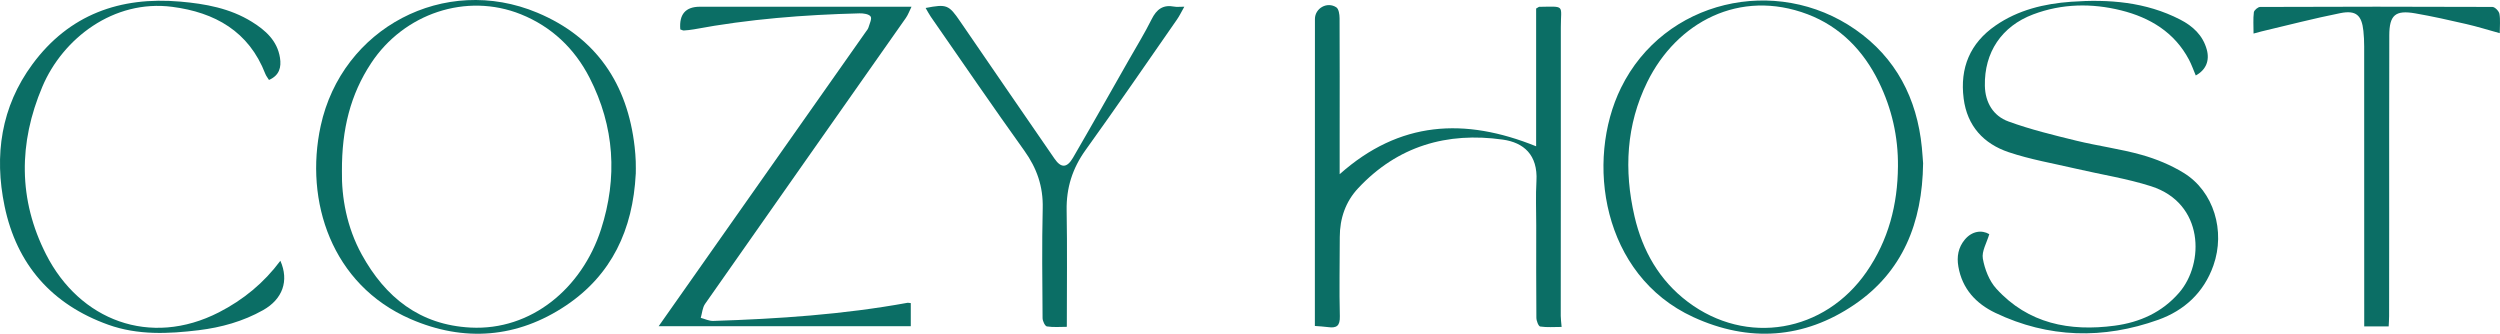
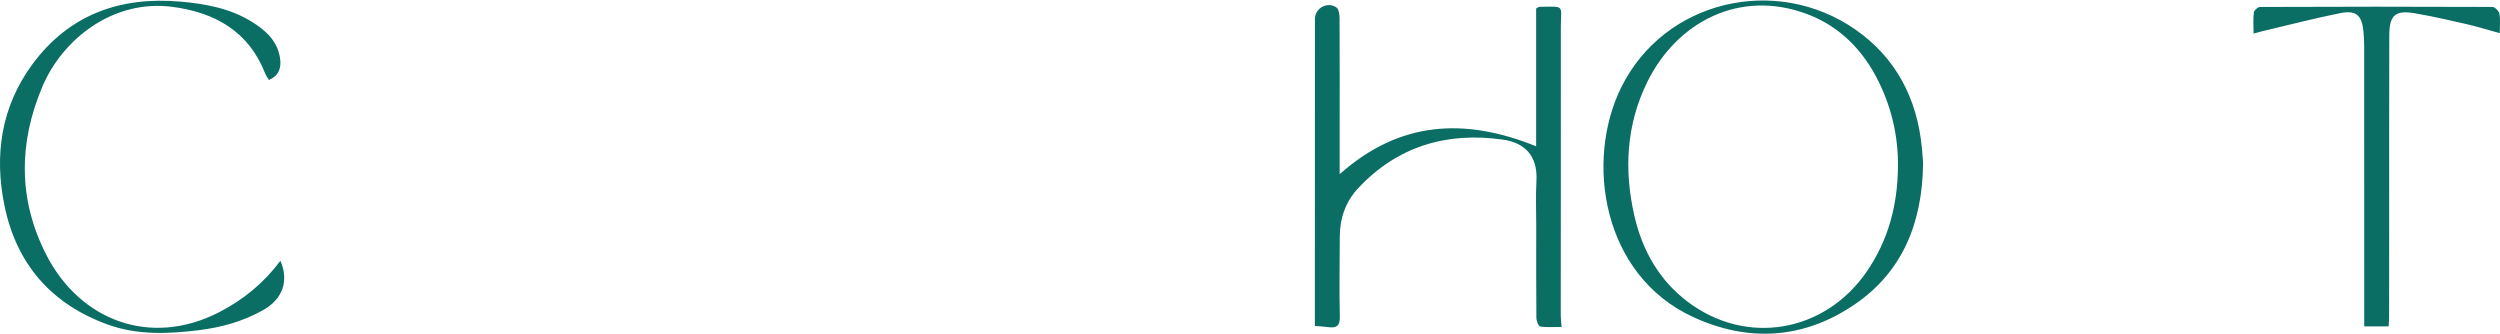
<svg xmlns="http://www.w3.org/2000/svg" id="Layer_1" viewBox="0 0 1215.52 162.27">
  <defs>
    <style>.cls-1{fill:#0b6e65;}</style>
  </defs>
  <path class="cls-1" d="M651.34,84.71c29.16-25.94,60.76-27.63,95.54-13.58V4.15c1.16-.67,1.31-.82,1.45-.83,12.95-.19,10.55-1.07,10.56,9.85.04,46.81-.03,93.61-.04,140.42,0,1.46.22,2.91.42,5.37-3.65,0-7.09.29-10.41-.2-.84-.13-1.85-2.76-1.86-4.25-.13-14.99-.08-29.98-.07-44.98,0-7.16-.31-14.35.1-21.49.74-12.83-6.27-18.74-16.36-20.16-27.16-3.84-51.17,3.16-70.31,23.62-6.14,6.56-8.94,14.69-8.95,23.74,0,12.83-.31,25.66.03,38.48.13,4.72-1.54,5.91-5.7,5.33-2.09-.29-4.21-.37-6.44-.56,0-10.59,0-20.7,0-30.82,0-39.48,0-78.96.03-118.44,0-5.22,5.94-8.6,10.4-5.66,1.19.79,1.57,3.46,1.58,5.28.1,18.99.05,37.98.04,56.97,0,5.97,0,11.94,0,18.88Z" />
-   <path class="cls-1" d="M1067.59,36.68c-1.09-2.57-2-5.22-3.29-7.66-7.05-13.34-18.99-20.47-32.94-23.96-14.28-3.57-28.79-3.35-42.81,1.93-15.35,5.78-23.83,18.49-23.49,34.76.17,8.15,4.11,14.63,11.44,17.3,10.72,3.92,21.9,6.63,33.01,9.35,10.5,2.57,21.31,3.97,31.7,6.88,7.13,2,14.25,4.93,20.54,8.8,14.68,9.03,20.31,28.27,14.44,44.96-4.68,13.31-14.27,21.96-26.86,26.46-26.64,9.52-53.33,8.95-79.15-3.37-9.41-4.49-16.15-11.69-18.01-22.51-.84-4.84-.07-9.3,3.15-13.15,3.41-4.07,8.17-4.82,11.88-2.62-1.21,4.18-3.76,8.32-3.13,11.89.91,5.13,3.09,10.81,6.54,14.6,15.52,17.05,35.66,20.93,57.56,18.01,12.2-1.63,23.02-6.46,31.32-16.02,12.39-14.27,12.22-43.51-13.6-51.77-11.83-3.78-24.25-5.68-36.39-8.51-11-2.57-22.23-4.47-32.89-8.06-12.14-4.09-20.16-12.7-21.87-26.08-1.9-14.92,3.11-26.93,15.51-35.49,11-7.6,23.63-10.62,36.74-11.56,18.33-1.32,36.32.06,53.05,8.67,6.11,3.14,10.96,7.59,12.89,14.5,1.52,5.44-.37,9.98-5.34,12.67Z" />
-   <path class="cls-1" d="M309.11,84.49c-1.39,27.3-11.79,49.2-33.87,64.02-23.68,15.89-49.63,17.93-75.69,6.58-38.34-16.7-51.55-57.3-43.64-93.84,10.32-47.65,60.18-74.01,105.36-55.07,28.6,11.99,43.84,34.59,47.3,65.26.26,2.32.44,4.65.53,6.97.09,2.33.02,4.66.02,6.08ZM166.25,83.1c-.24,12.82,2.33,27.37,9.63,40.64,11.48,20.84,28.21,34.26,52.94,35.53,29.41,1.51,54.12-19.03,63.4-47.75,8.11-25.13,6.59-49.97-5.56-73.7-7.32-14.29-18.55-24.9-33.39-30.87-26.53-10.67-56.9-.39-72.84,23.78-10.05,15.24-14.26,32.06-14.18,52.36Z" />
  <path class="cls-1" d="M935.03,79.38c-.35,29.09-10.05,52.85-33.39,68.72-24.51,16.66-51.29,18.52-78.37,6.06-44.39-20.42-52.58-75.94-35.11-111.48C809.13,0,863.54-12.46,902.13,14.38c19.64,13.66,29.95,33.46,32.29,57.31.29,2.98.47,5.98.61,7.69ZM922.8,80.91c.15-14.42-2.99-28.11-9.29-41.03-7.44-15.25-18.84-26.96-34.65-32.95-33.01-12.51-63.64,3.82-77.97,32.99-10.23,20.84-11.36,42.88-6.17,65.3,3.88,16.77,12.14,31.18,25.92,41.55,28.59,21.53,66.49,14.89,86.87-14.56,10.71-15.47,15.15-32.73,15.29-51.31Z" />
-   <path class="cls-1" d="M330.77,14.31q-.95-11.04,9.56-11.04c33.97,0,67.95,0,102.85,0-1.05,2.13-1.67,3.93-2.72,5.42-32.55,46.35-65.16,92.65-97.64,139.05-1.3,1.85-1.43,4.51-2.11,6.8,2.02.53,4.07,1.57,6.07,1.5,31.65-1.02,63.21-3.12,94.43-8.81.31-.06.64.05,1.62.14v11.22h-122.58c10.4-14.78,20.31-28.87,30.22-42.96,23.49-33.38,46.98-66.75,70.47-100.13.48-.68,1.08-1.35,1.31-2.12.53-1.81,1.78-4.32,1.05-5.36-.84-1.2-3.51-1.58-5.36-1.53-27.01.68-53.9,2.79-80.51,7.76-1.63.3-3.3.45-4.95.57-.45.03-.92-.27-1.72-.52Z" />
  <path class="cls-1" d="M130.78,38.87c-.63-1.04-1.38-1.93-1.78-2.96C120.99,15.19,104.43,6.01,83.71,3.32,55.26-.37,30.53,18.69,20.61,42.11c-11.64,27.46-11.74,54.98,1.79,81.57,16.32,32.07,50.56,45.31,84.05,28.17,11.89-6.09,21.9-14.34,29.87-25.06,4.3,9.75,1.1,18.65-8.4,24-9.75,5.48-20.31,8.41-31.26,9.75-14.78,1.81-29.68,2.48-44-2.65-27.43-9.83-44.53-29.23-50.44-57.69C-2.9,75.52.51,51.91,15.78,31.22,33.6,7.06,58.39-1.77,87.65.78c12.16,1.06,24.15,3.22,34.78,9.8,6.66,4.13,12.38,9.18,13.7,17.5.73,4.63-.28,8.59-5.36,10.8Z" />
-   <path class="cls-1" d="M518.72,158.9c-3.24,0-6.54.31-9.71-.19-.92-.15-2.09-2.61-2.1-4.02-.12-17.83-.36-35.67.07-53.49.25-10.51-2.82-19.38-8.91-27.89-15.43-21.53-30.37-43.4-45.49-65.15-.91-1.31-1.63-2.76-2.53-4.28,10.32-2.01,11.29-1.51,16.81,6.56,15.24,22.27,30.55,44.49,45.85,66.71,3.18,4.62,6.03,4.63,9-.47,9.12-15.69,18.02-31.51,27-47.28,3.79-6.66,7.82-13.2,11.23-20.05,2.4-4.83,5.55-7.19,10.99-6.13,1.27.25,2.63.04,4.9.04-1.38,2.42-2.31,4.42-3.56,6.21-14.75,21.19-29.35,42.49-44.42,63.44-6.42,8.93-9.43,18.4-9.24,29.35.33,18.47.09,36.94.09,56.63Z" />
  <path class="cls-1" d="M1095.69,16.29c0-3.78-.25-7.08.15-10.3.13-1.02,1.98-2.6,3.05-2.61,37.65-.15,75.3-.18,112.94-.01,1.2,0,3.17,2.02,3.41,3.35.52,2.88.16,5.92.16,9.41-5.72-1.58-10.92-3.21-16.2-4.42-8.26-1.91-16.55-3.77-24.9-5.22-9.67-1.68-12.58.81-12.61,10.72-.1,30.32-.04,60.65-.05,90.97,0,15.16-.01,30.32-.04,45.49,0,1.63-.13,3.25-.21,5.01h-11.89c0-3.86,0-7.29,0-10.72,0-41.82,0-83.64-.02-125.46,0-2.49-.12-5-.38-7.48-.8-7.59-3.54-10.16-11.17-8.65-12.87,2.56-25.59,5.89-38.37,8.9-1.07.25-2.13.57-3.87,1.04Z" />
</svg>